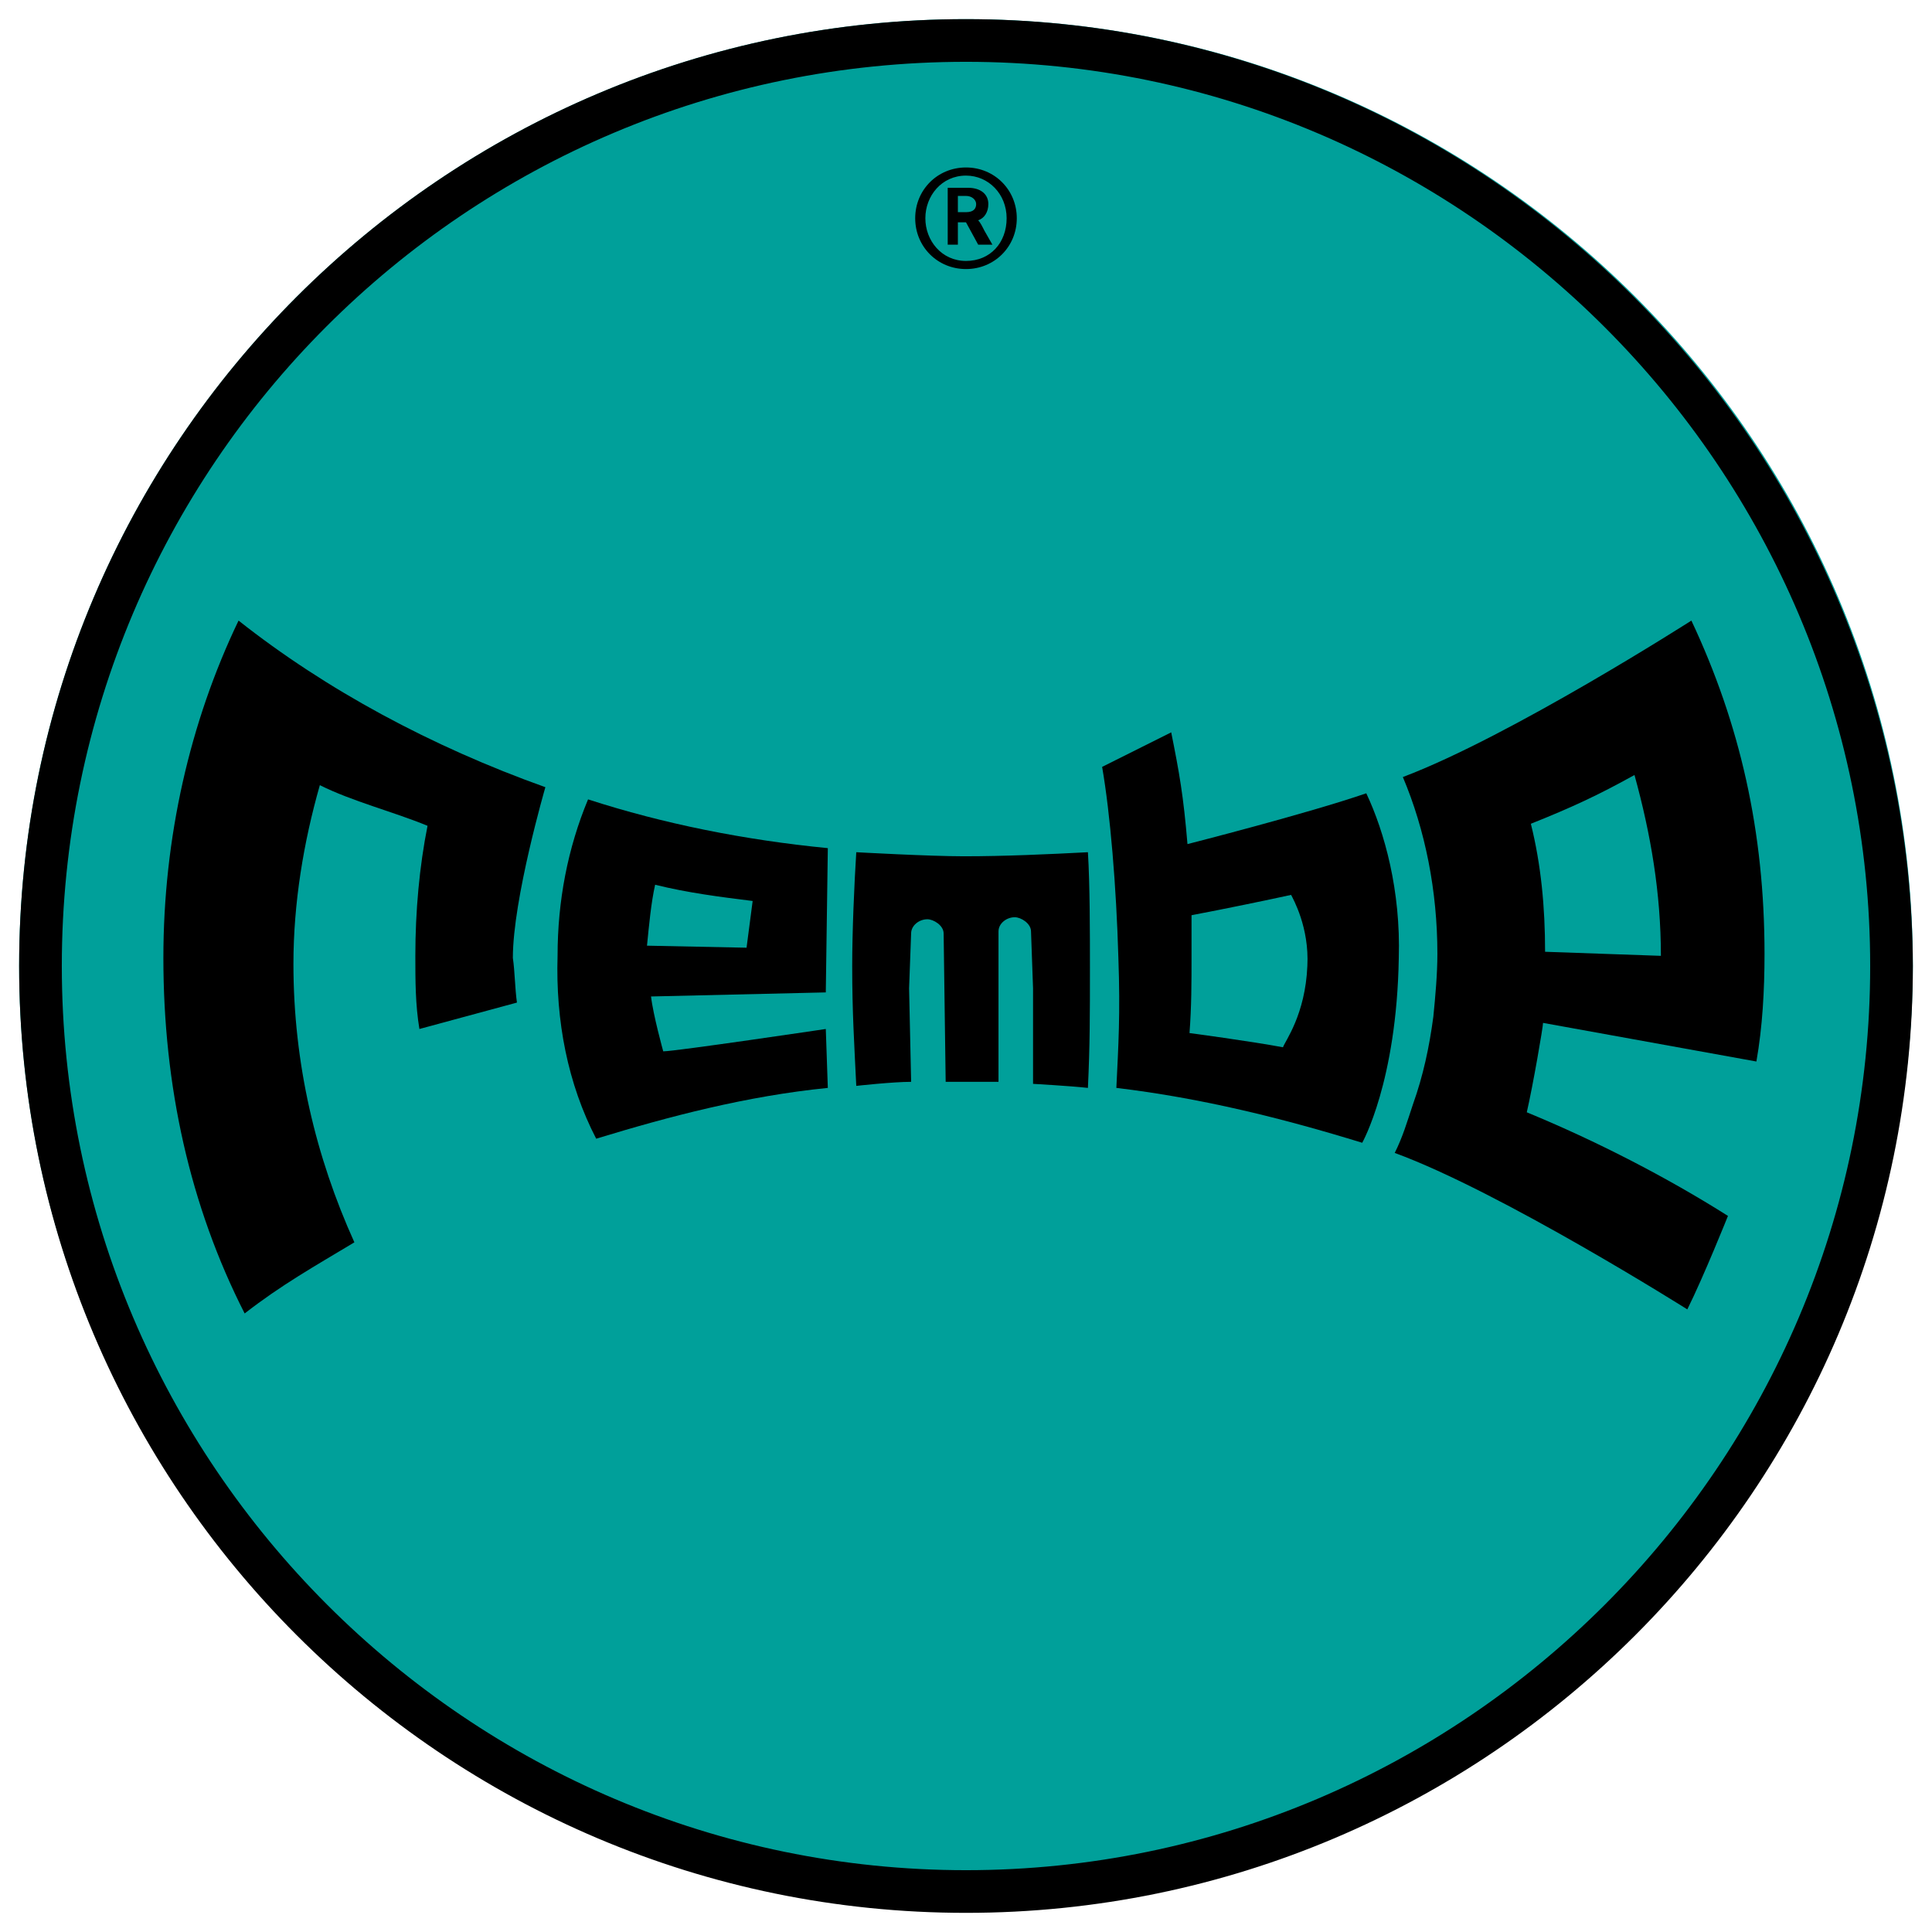
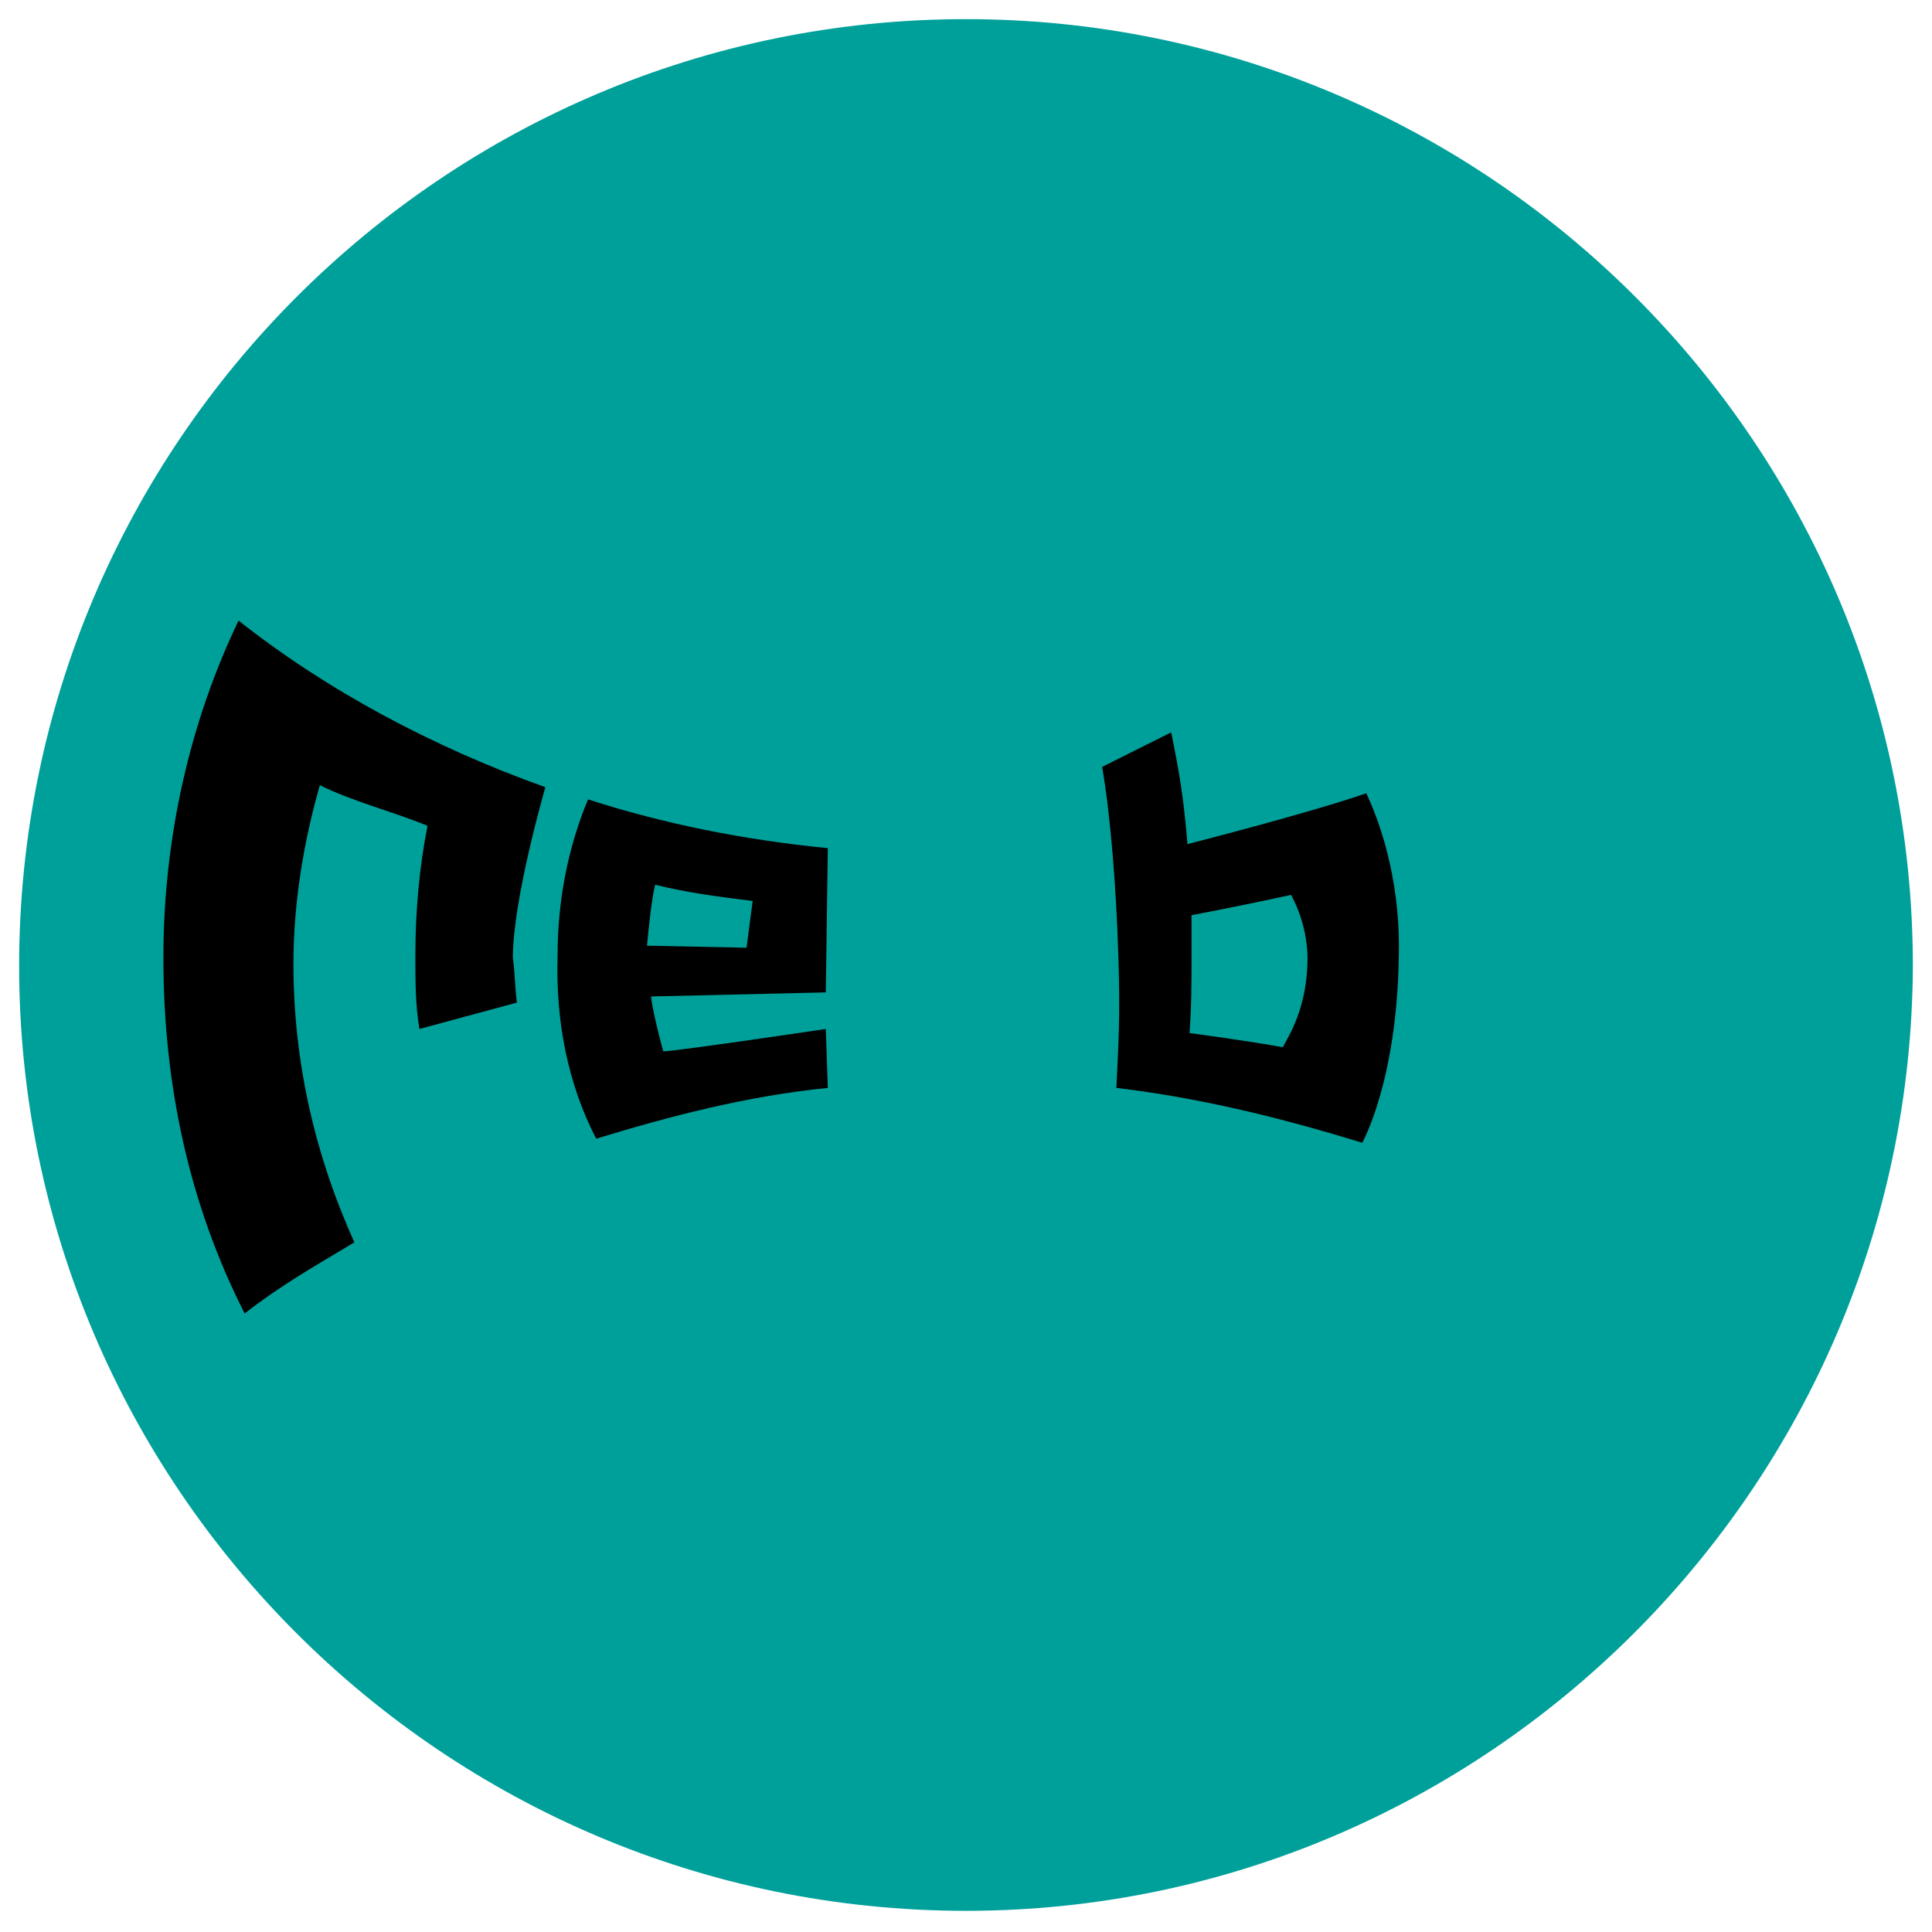
<svg xmlns="http://www.w3.org/2000/svg" version="1.1" id="Ebene_1" x="0px" y="0px" width="283.465px" height="283.465px" viewBox="-2.808 155.908 283.465 283.465" enable-background="new -2.808 155.908 283.465 283.465" xml:space="preserve">
-   <path fill="#00A09A" d="M138.924,436.266C62.307,436.266,0,373.959,0,297.64c0-76.617,62.307-138.924,138.924-138.924  c76.616,0,138.924,62.307,138.924,138.924C277.549,373.959,215.242,436.266,138.924,436.266L138.924,436.266z" />
+   <path fill="#00A09A" d="M138.924,436.266C62.307,436.266,0,373.959,0,297.64c0-76.617,62.307-138.924,138.924-138.924  c76.616,0,138.924,62.307,138.924,138.924C277.549,373.959,215.242,436.266,138.924,436.266L138.924,436.266" />
  <g>
-     <path d="M138.924,164.977c73.039,0,132.663,59.624,132.663,132.663s-59.624,132.663-132.663,132.663   c-73.04,0-132.663-59.624-132.663-132.663C6.261,224.302,65.586,164.977,138.924,164.977 M138.924,158.717   C62.307,158.717,0,221.023,0,297.64s62.307,138.924,138.924,138.924c76.616,0,138.924-62.307,138.924-138.924   C277.549,221.023,215.242,158.717,138.924,158.717L138.924,158.717z" />
-   </g>
+     </g>
  <g>
    <path d="M73.039,303.007l-14.31,3.876c-0.597-3.578-0.597-7.155-0.597-10.733c0-6.559,0.597-13.117,1.789-19.079   c-5.068-2.087-11.03-3.577-15.801-5.963c-2.385,8.348-3.875,17.291-3.875,26.235c0,14.607,3.279,28.321,8.943,40.842   c-5.962,3.578-10.732,6.261-16.099,10.435c-8.049-15.801-11.925-33.39-11.925-52.171c0-17.59,3.876-34.582,11.03-49.488   c12.819,10.136,28.321,18.483,45.017,24.446c0,0-4.771,16.396-4.771,25.042C72.741,298.535,72.741,300.92,73.039,303.007   L73.039,303.007L73.039,303.007z" />
    <path d="M93.312,285.716c4.77,1.192,9.539,1.788,14.31,2.385l-0.895,6.856l-14.607-0.298   C92.417,291.677,92.715,288.398,93.312,285.716L93.312,285.716L93.312,285.716z M84.666,322.98   c10.732-3.279,22.061-6.26,33.985-7.453l-0.298-8.645c0,0-22.062,3.279-23.85,3.279c0,0-1.491-5.367-1.789-8.05l25.639-0.597   l0.298-21.166c-12.223-1.192-24.147-3.577-35.178-7.155c-2.981,7.155-4.473,14.906-4.473,22.955   C78.703,305.689,80.492,314.931,84.666,322.98L84.666,322.98L84.666,322.98z" />
-     <path d="M130.874,314.634c-2.683,0-8.049,0.596-8.049,0.596c-0.298-6.261-0.597-10.732-0.597-17.589   c0-5.068,0.299-11.925,0.597-16.695c0,0,10.732,0.597,15.8,0.597c5.963,0,12.521-0.298,18.186-0.597   c0.298,4.771,0.298,11.925,0.298,16.993c0,6.856,0,11.329-0.298,17.589c-2.683-0.298-8.049-0.596-8.049-0.596V300.92l-0.299-8.348   c0-1.192-1.49-2.087-2.385-2.087l0,0c-1.192,0-2.385,0.895-2.385,2.087v22.062c-1.789,0-6.559,0-7.751,0l-0.298-21.764   c0-1.192-1.491-2.087-2.386-2.087l0,0c-1.192,0-2.385,0.895-2.385,2.087l-0.298,8.05L130.874,314.634L130.874,314.634   L130.874,314.634z" />
    <path d="M160.985,315.527c12.521,1.491,24.445,4.473,36.072,8.05c0,0,5.068-8.943,5.366-27.129   c0.298-9.838-2.087-18.483-4.77-24.148c-8.646,2.981-26.234,7.453-26.234,7.453c-0.597-7.154-1.193-10.434-2.386-16.396   l-10.136,5.068c1.192,6.856,2.087,17.589,2.385,28.023C161.58,304.795,161.282,309.267,160.985,315.527L160.985,315.527   L160.985,315.527z M185.43,309.565c-4.77-0.895-13.713-2.087-13.713-2.087c0.298-3.876,0.298-7.453,0.298-11.329   c0-2.087,0-3.875,0-5.962c4.77-0.895,11.925-2.385,14.608-2.981c0.298,0.597,2.683,4.771,2.385,10.435   C188.709,304.795,185.729,308.671,185.43,309.565L185.43,309.565L185.43,309.565z" />
-     <path d="M240.88,296.149c0-9.241-1.49-17.887-3.875-26.532c-5.366,2.981-9.242,4.77-15.204,7.155   c1.49,5.962,2.087,12.223,2.087,18.781L240.88,296.149L240.88,296.149L240.88,296.149z M223.59,305.987   c0,0.597-1.491,9.242-2.386,13.118c10.137,4.174,20.57,9.54,29.515,15.204c0,0-3.578,8.943-5.963,13.713   c0,0-27.427-17.29-42.929-22.955c1.192-2.385,1.788-4.472,2.683-7.154c1.49-4.174,2.385-8.348,2.981-12.819   c0.298-2.981,0.596-6.261,0.596-9.242c0-9.241-1.788-18.186-5.067-25.937c15.8-5.962,42.333-22.955,42.333-22.955   c7.154,15.204,10.731,31.005,10.731,48.892c0,5.366-0.298,10.732-1.192,15.801L223.59,305.987L223.59,305.987L223.59,305.987z" />
  </g>
  <g>
-     <path d="M138.924,195.385c-4.174,0-7.453-3.279-7.453-7.453s3.279-7.453,7.453-7.453c4.173,0,7.452,3.279,7.452,7.453   S143.097,195.385,138.924,195.385z M138.924,181.672c-3.578,0-5.963,2.981-5.963,6.261s2.385,6.261,5.963,6.261   c3.577,0,5.962-2.684,5.962-6.261C144.886,184.354,142.203,181.672,138.924,181.672z M140.712,191.807l-1.788-3.279h-1.192v3.279   h-1.491v-8.347h2.981c1.789,0,2.981,0.894,2.981,2.385c0,1.192-0.597,2.087-1.491,2.385l0,0c0.299,0.298,0.597,0.895,0.895,1.49   l1.192,2.087H140.712z M138.924,184.653h-1.192v2.385h1.192c1.192,0,1.49-0.597,1.49-1.192   C140.414,185.249,139.818,184.653,138.924,184.653z" />
-   </g>
+     </g>
</svg>